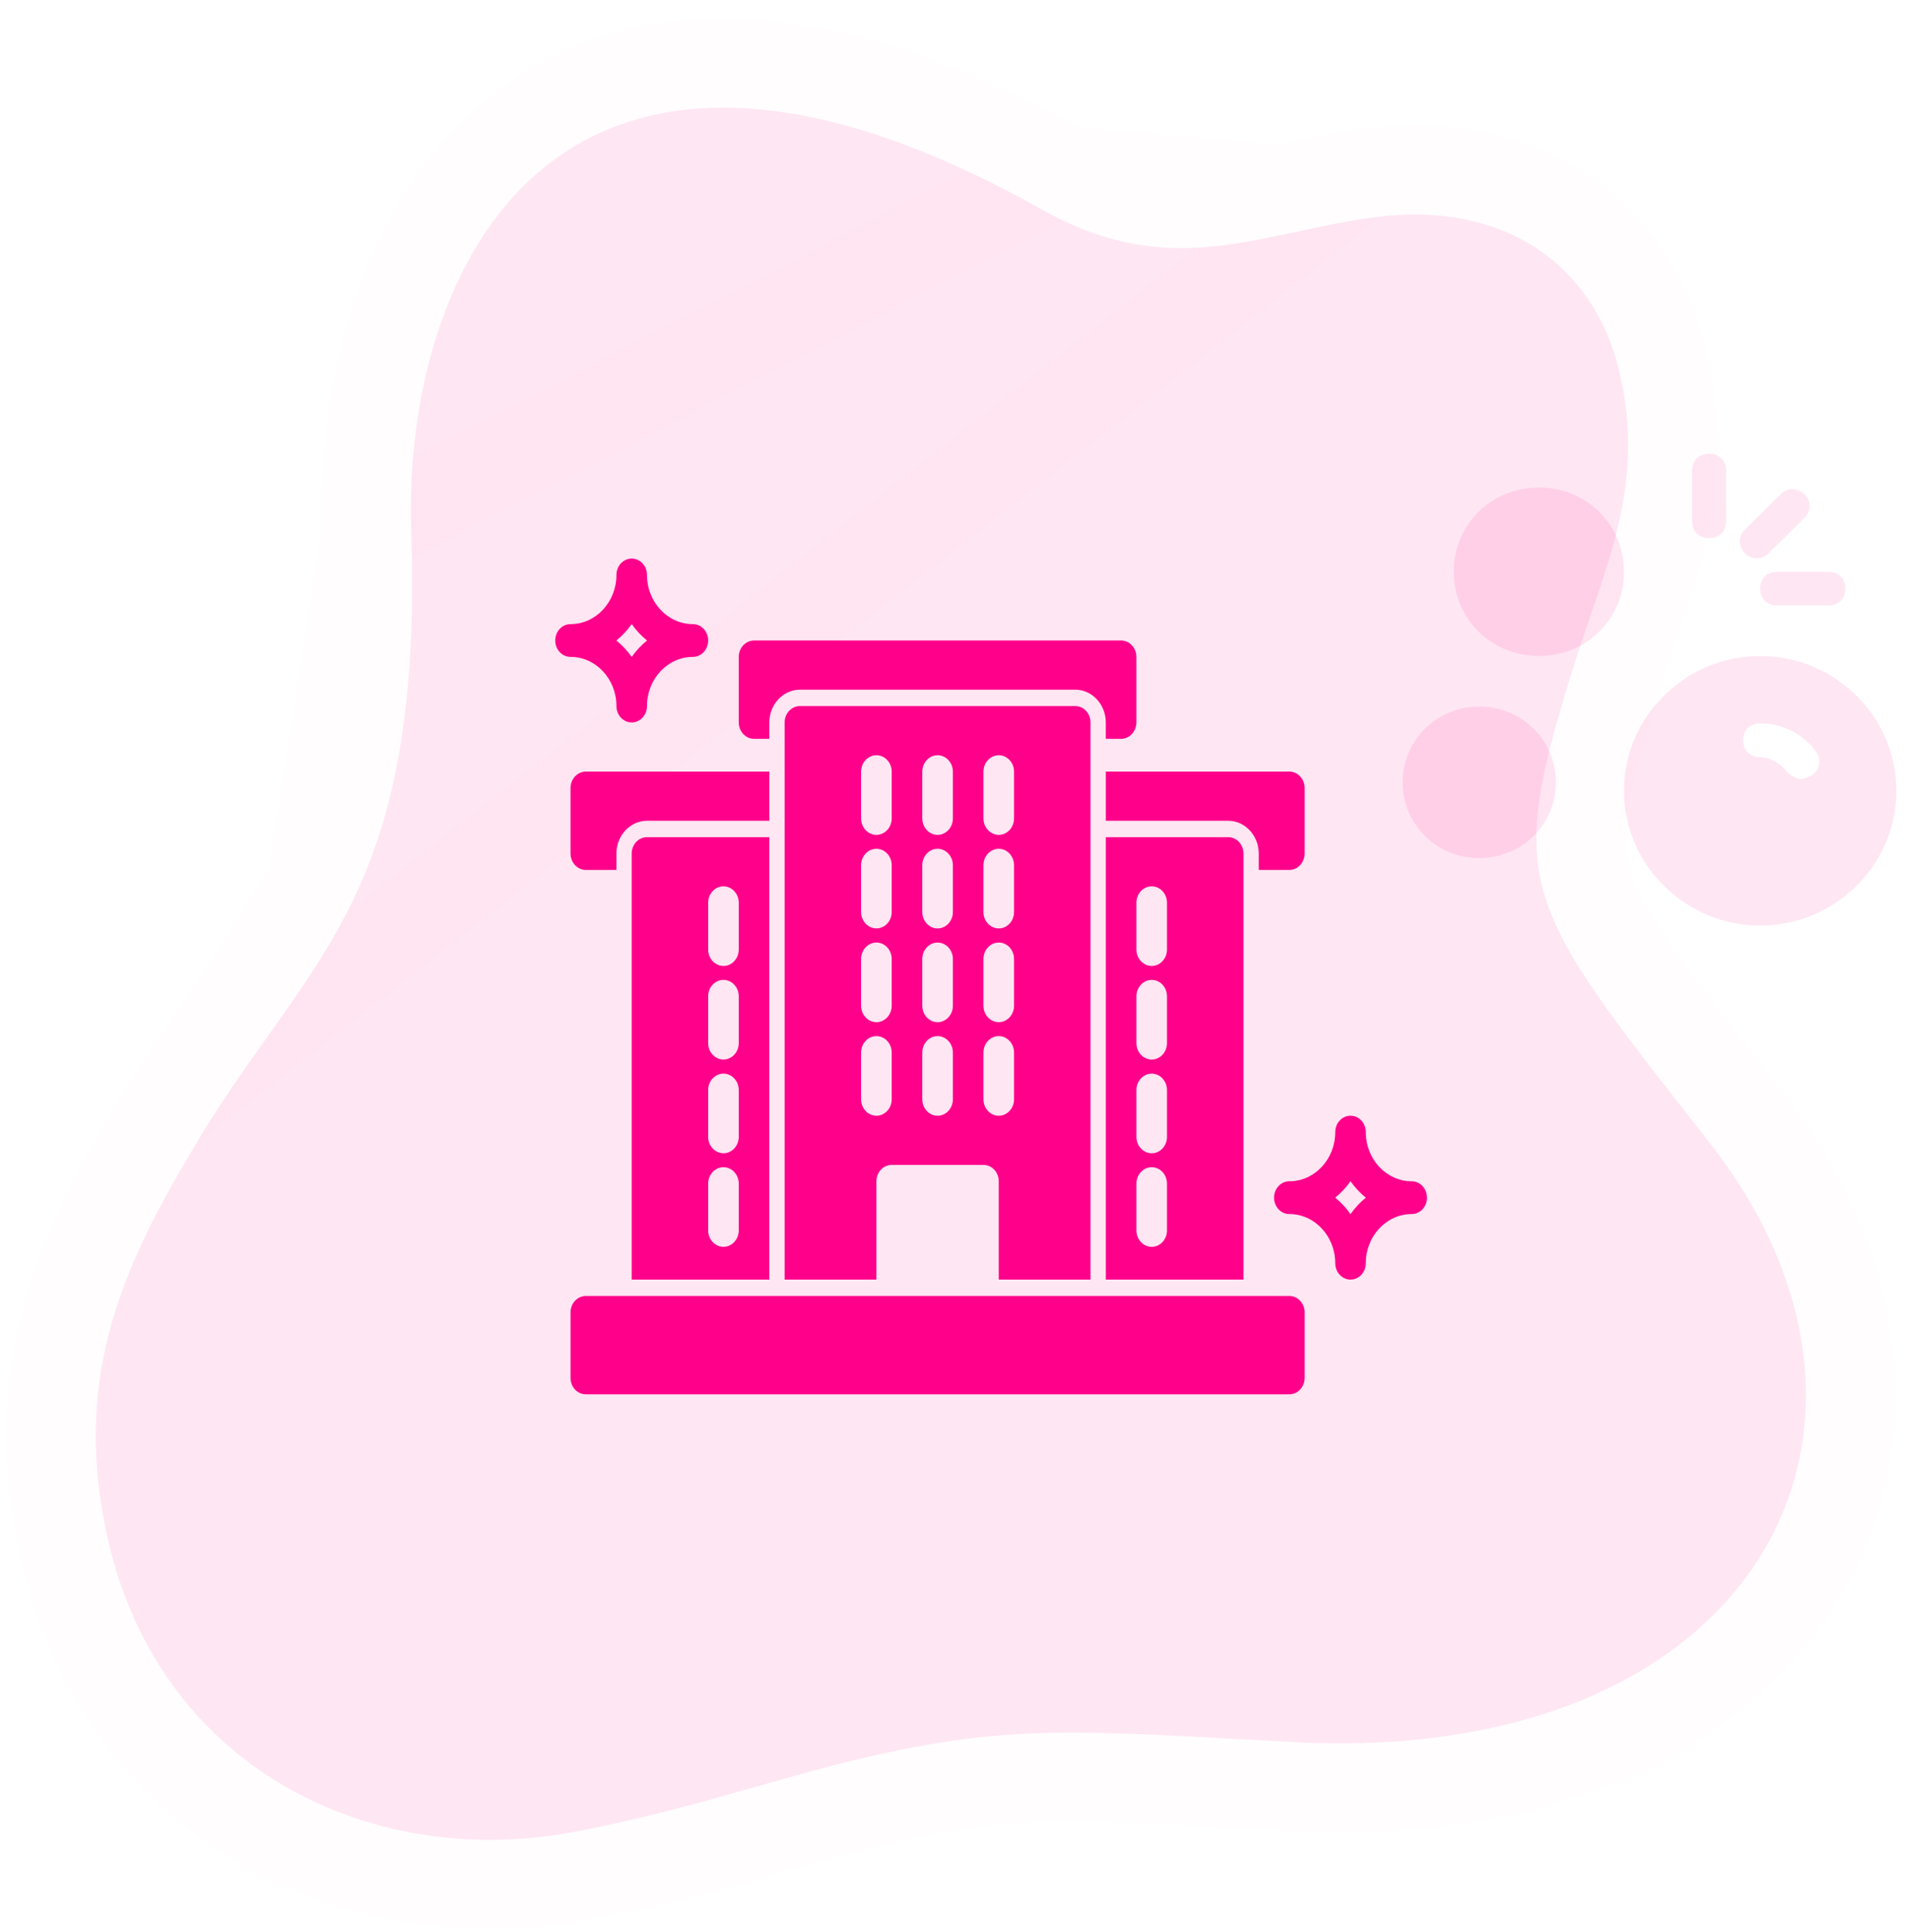
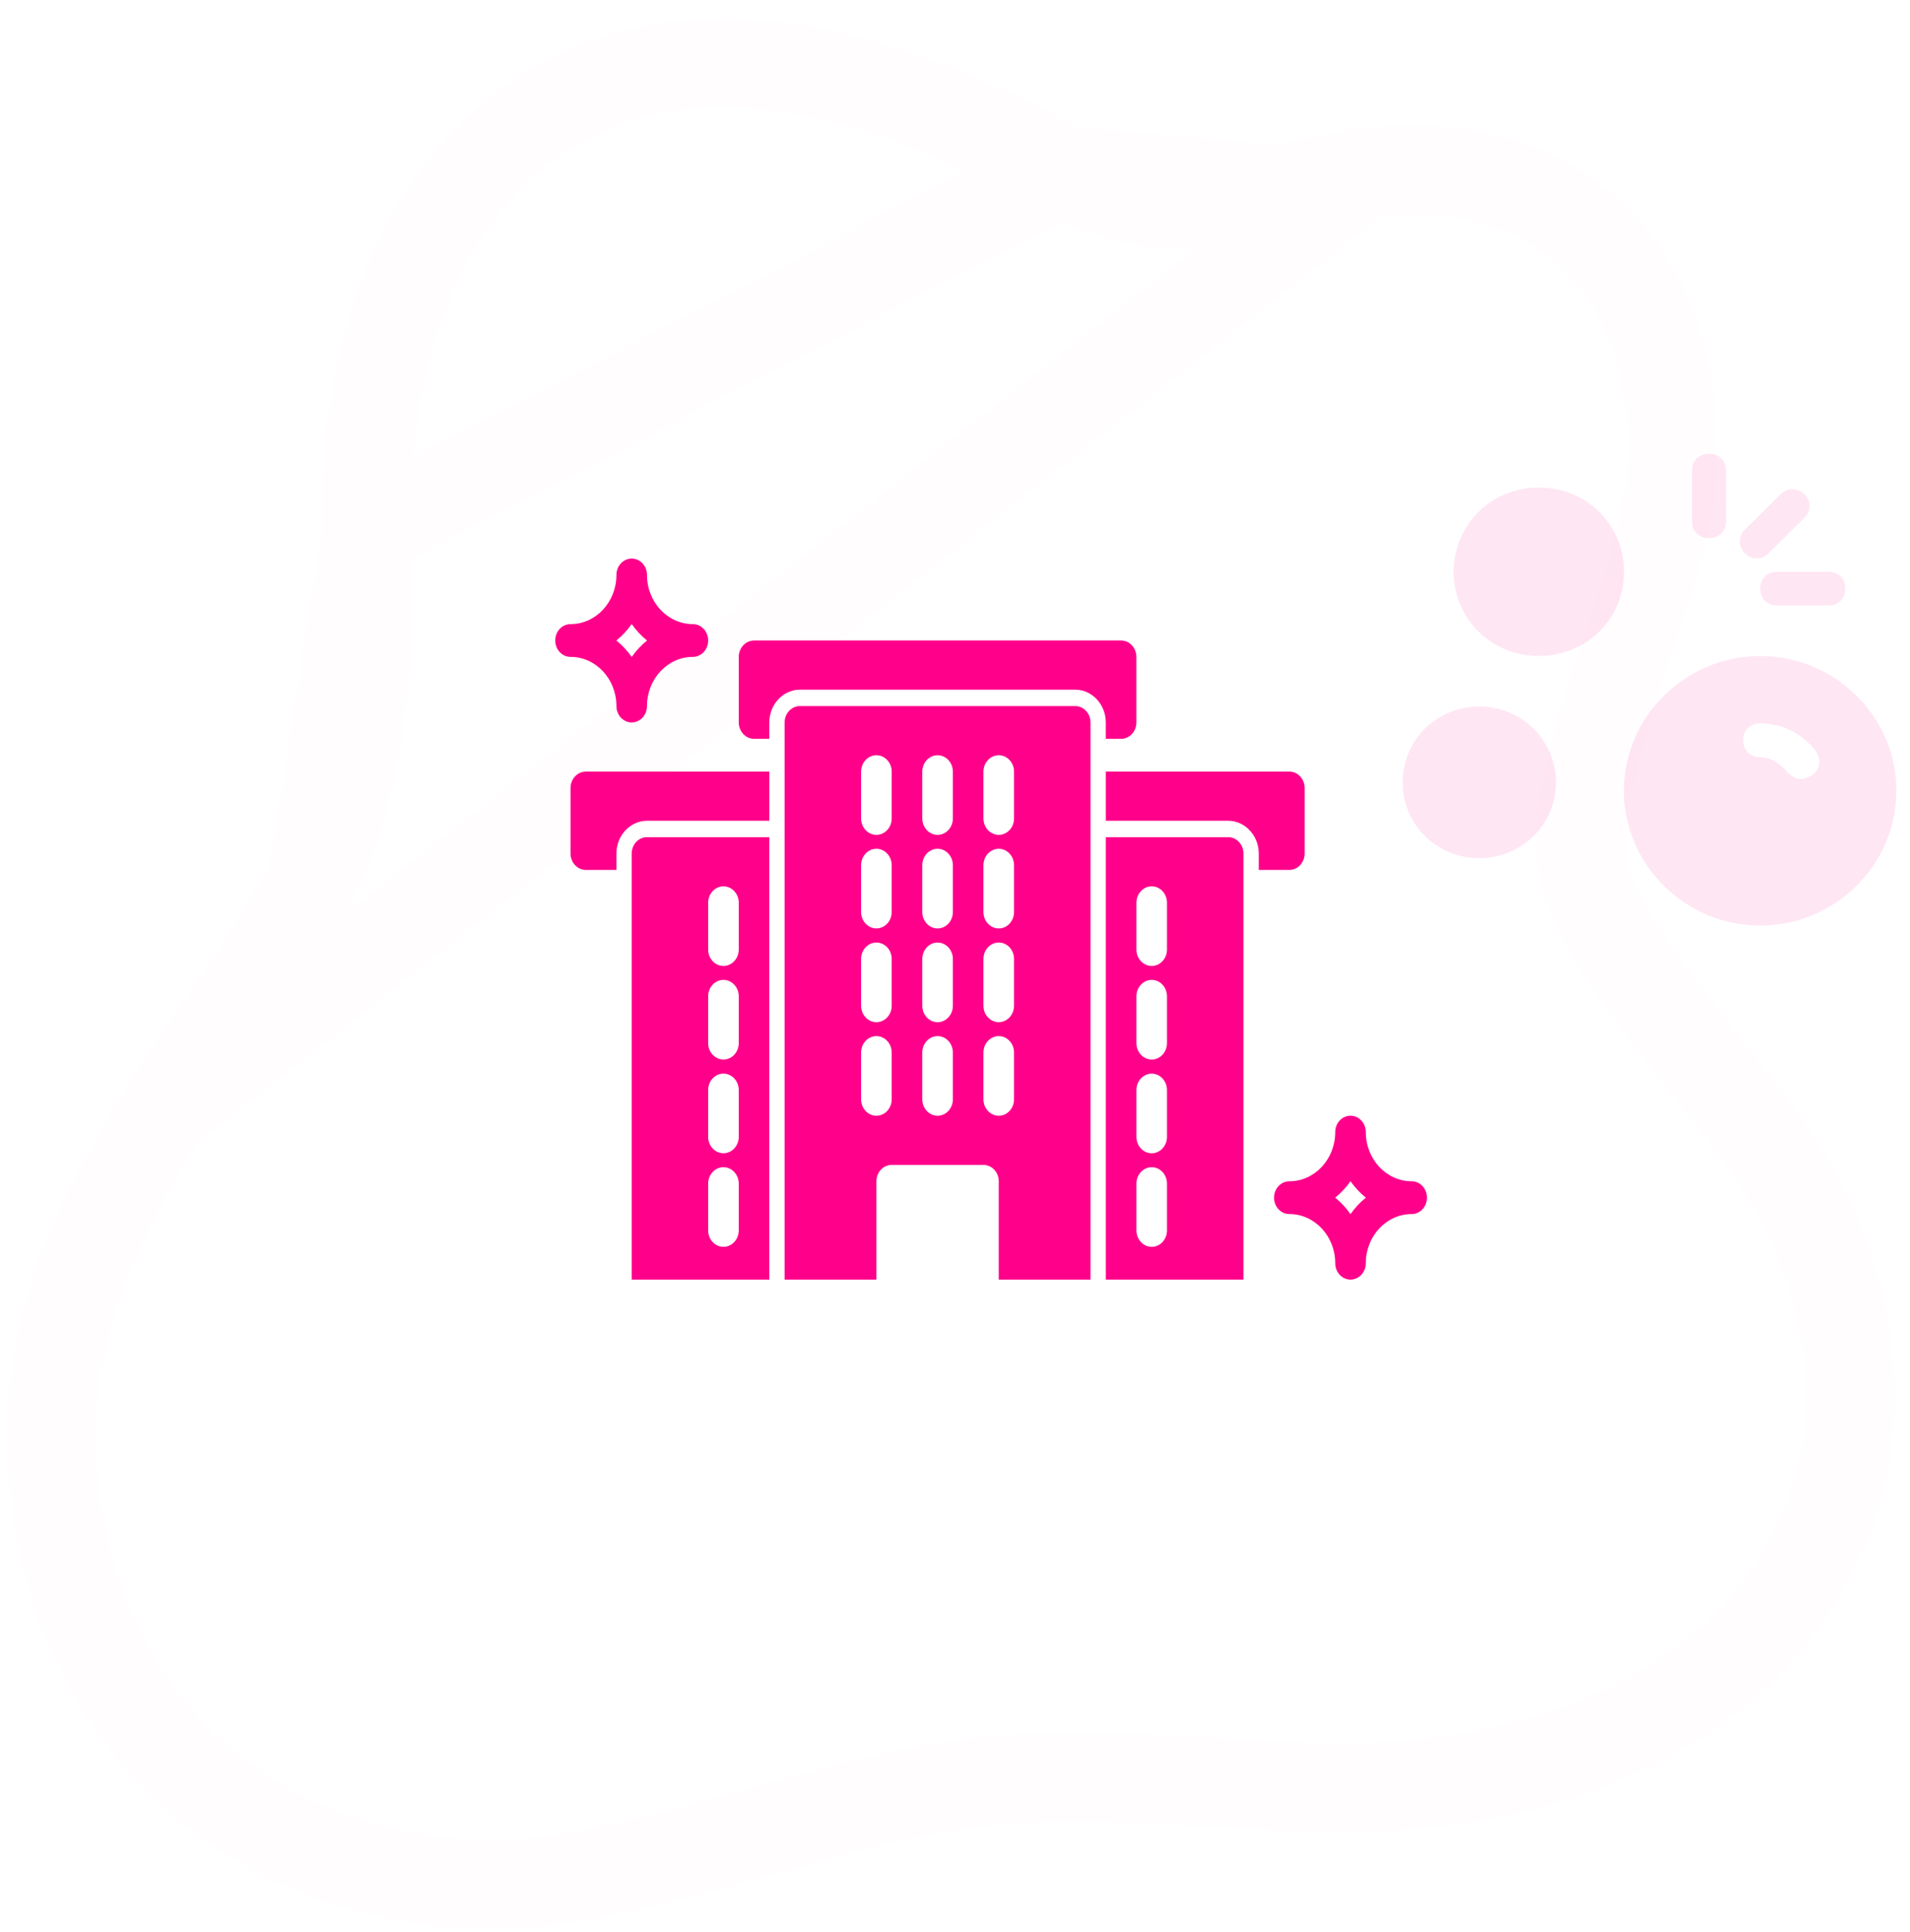
<svg xmlns="http://www.w3.org/2000/svg" width="86" height="87" viewBox="0 0 86 87" fill="none">
-   <path d="M72.856 16.515C71.684 11.918 67.689 8.948 61.681 9.81C56.504 10.554 52.659 12.663 46.898 9.431C24.89 -2.922 18.125 12.362 18.515 23.869C19.072 40.388 13.977 43.02 9.032 51.166C5.575 56.859 3.295 61.798 4.768 68.91C6.973 79.561 16.581 84.147 25.604 82.532C30.034 81.74 34.765 80.189 37.699 79.447C45.582 77.454 48.669 77.973 59.038 78.484C79.245 79.141 86.936 64.159 76.971 51.451C68.441 40.572 67.742 39.92 70.914 29.818C72.247 25.576 74.197 21.774 72.856 16.515Z" fill="#FF008A" fill-opacity="0.1" />
-   <path d="M61.396 7.83L61.397 7.83C64.788 7.344 67.79 7.919 70.157 9.429C72.527 10.941 74.096 13.285 74.794 16.021C76.069 21.024 74.679 25.021 73.474 28.483C73.243 29.146 73.019 29.79 72.822 30.417C71.209 35.555 70.829 37.656 71.468 39.763C71.801 40.861 72.452 42.077 73.622 43.761C74.722 45.343 76.194 47.219 78.144 49.706C78.276 49.873 78.409 50.043 78.545 50.217C83.927 57.08 84.754 64.909 81.026 71.02C77.331 77.079 69.54 80.826 58.973 80.483L58.956 80.483L58.939 80.482C57.611 80.416 56.406 80.351 55.3 80.292C47.711 79.882 44.768 79.723 38.19 81.386C37.384 81.59 36.377 81.875 35.242 82.198C32.547 82.963 29.127 83.933 25.956 84.501C16.077 86.269 5.275 81.225 2.81 69.316C1.179 61.443 3.789 55.947 7.322 50.128L61.396 7.83ZM61.396 7.83C59.982 8.034 58.75 8.295 57.625 8.534M61.396 7.83L57.625 8.534M57.625 8.534C54.123 9.277 51.647 9.802 47.877 7.687M57.625 8.534L47.877 7.687M47.877 7.687C36.542 1.324 28.335 1.677 23.016 6.175C17.943 10.464 16.312 17.915 16.516 23.936L47.877 7.687ZM14.039 39.781C15.679 36.414 16.787 31.972 16.516 23.936L14.039 39.781ZM14.039 39.781C13.202 41.5 12.197 43 11.044 44.634M14.039 39.781L11.044 44.634M11.044 44.634C10.854 44.903 10.659 45.177 10.461 45.455M11.044 44.634L10.461 45.455M10.461 45.455C9.472 46.847 8.39 48.368 7.322 50.128L10.461 45.455Z" stroke="#FF008A" stroke-opacity="0.01" stroke-width="4" />
+   <path d="M61.396 7.83L61.397 7.83C64.788 7.344 67.79 7.919 70.157 9.429C72.527 10.941 74.096 13.285 74.794 16.021C76.069 21.024 74.679 25.021 73.474 28.483C73.243 29.146 73.019 29.79 72.822 30.417C71.209 35.555 70.829 37.656 71.468 39.763C71.801 40.861 72.452 42.077 73.622 43.761C74.722 45.343 76.194 47.219 78.144 49.706C78.276 49.873 78.409 50.043 78.545 50.217C83.927 57.08 84.754 64.909 81.026 71.02C77.331 77.079 69.54 80.826 58.973 80.483L58.956 80.483L58.939 80.482C57.611 80.416 56.406 80.351 55.3 80.292C47.711 79.882 44.768 79.723 38.19 81.386C37.384 81.59 36.377 81.875 35.242 82.198C32.547 82.963 29.127 83.933 25.956 84.501C16.077 86.269 5.275 81.225 2.81 69.316C1.179 61.443 3.789 55.947 7.322 50.128L61.396 7.83ZC59.982 8.034 58.75 8.295 57.625 8.534M61.396 7.83L57.625 8.534M57.625 8.534C54.123 9.277 51.647 9.802 47.877 7.687M57.625 8.534L47.877 7.687M47.877 7.687C36.542 1.324 28.335 1.677 23.016 6.175C17.943 10.464 16.312 17.915 16.516 23.936L47.877 7.687ZM14.039 39.781C15.679 36.414 16.787 31.972 16.516 23.936L14.039 39.781ZM14.039 39.781C13.202 41.5 12.197 43 11.044 44.634M14.039 39.781L11.044 44.634M11.044 44.634C10.854 44.903 10.659 45.177 10.461 45.455M11.044 44.634L10.461 45.455M10.461 45.455C9.472 46.847 8.39 48.368 7.322 50.128L10.461 45.455Z" stroke="#FF008A" stroke-opacity="0.01" stroke-width="4" />
  <g clip-path="url(#clip0_7169_258970)">
    <path d="M79.255 29.54C75.882 29.54 73.122 32.271 73.122 35.609C73.122 38.947 75.882 41.678 79.255 41.678C82.628 41.678 85.388 38.947 85.388 35.609C85.388 32.271 82.628 29.54 79.255 29.54ZM81.555 34.926C81.402 35.002 81.248 35.078 81.095 35.078C80.865 35.078 80.635 34.926 80.482 34.775C80.175 34.395 79.715 34.092 79.255 34.092C78.795 34.092 78.488 33.788 78.488 33.333C78.488 32.878 78.795 32.575 79.255 32.575C80.252 32.575 81.172 33.03 81.785 33.864C82.015 34.243 81.938 34.699 81.555 34.926Z" fill="#FF008A" fill-opacity="0.1" />
    <path d="M69.288 29.539C67.142 29.539 65.455 27.87 65.455 25.746C65.455 23.622 67.142 21.953 69.288 21.953C71.435 21.953 73.122 23.622 73.122 25.746C73.122 27.87 71.435 29.539 69.288 29.539Z" fill="#FF008A" fill-opacity="0.1" />
    <path d="M66.605 38.643C64.688 38.643 63.155 37.126 63.155 35.229C63.155 33.333 64.688 31.815 66.605 31.815C68.522 31.815 70.055 33.333 70.055 35.229C70.055 37.126 68.522 38.643 66.605 38.643Z" fill="#FF008A" fill-opacity="0.1" />
    <path d="M76.955 24.23C76.495 24.23 76.188 23.926 76.188 23.471V21.195C76.188 20.74 76.495 20.436 76.955 20.436C77.415 20.436 77.721 20.74 77.721 21.195V23.471C77.721 23.926 77.415 24.23 76.955 24.23Z" fill="#FF008A" fill-opacity="0.1" />
    <path d="M82.322 27.264H80.022C79.561 27.264 79.255 26.961 79.255 26.506C79.255 26.05 79.561 25.747 80.022 25.747H82.322C82.781 25.747 83.088 26.05 83.088 26.506C83.088 26.961 82.781 27.264 82.322 27.264Z" fill="#FF008A" fill-opacity="0.1" />
    <path d="M79.102 25.14C78.872 25.14 78.718 25.064 78.565 24.912C78.258 24.609 78.258 24.153 78.565 23.85L80.175 22.257C80.482 21.953 80.942 21.953 81.248 22.257C81.555 22.56 81.555 23.015 81.248 23.319L79.638 24.912C79.485 25.064 79.332 25.14 79.102 25.14Z" fill="#FF008A" fill-opacity="0.1" />
  </g>
  <path d="M49.791 37.697V57.621H55.989V38.435C55.989 38.029 55.679 37.697 55.3 37.697H49.791ZM52.545 55.407C52.545 55.813 52.236 56.145 51.857 56.145C51.478 56.145 51.168 55.813 51.168 55.407V53.297C51.168 52.891 51.478 52.559 51.857 52.559C52.236 52.559 52.545 52.891 52.545 53.297V55.407ZM52.545 51.194C52.545 51.6 52.236 51.932 51.857 51.932C51.478 51.932 51.168 51.6 51.168 51.194V49.084C51.168 48.678 51.478 48.346 51.857 48.346C52.236 48.346 52.545 48.678 52.545 49.084V51.194ZM52.545 46.973C52.545 47.379 52.236 47.711 51.857 47.711C51.478 47.711 51.168 47.379 51.168 46.973V44.862C51.168 44.456 51.478 44.124 51.857 44.124C52.236 44.124 52.545 44.456 52.545 44.862V46.973ZM52.545 42.759C52.545 43.165 52.236 43.497 51.857 43.497C51.478 43.497 51.168 43.165 51.168 42.759V40.649C51.168 40.243 51.478 39.911 51.857 39.911C52.236 39.911 52.545 40.243 52.545 40.649V42.759Z" fill="#FF008A" />
  <path d="M28.442 38.435V57.621H34.64V37.697H29.131C28.752 37.697 28.442 38.029 28.442 38.435ZM31.886 40.649C31.886 40.243 32.195 39.911 32.574 39.911C32.953 39.911 33.263 40.243 33.263 40.649V42.759C33.263 43.165 32.953 43.497 32.574 43.497C32.195 43.497 31.886 43.165 31.886 42.759V40.649ZM31.886 44.862C31.886 44.456 32.195 44.124 32.574 44.124C32.953 44.124 33.263 44.456 33.263 44.862V46.973C33.263 47.379 32.953 47.711 32.574 47.711C32.195 47.711 31.886 47.379 31.886 46.973V44.862ZM31.886 49.083C31.886 48.677 32.195 48.345 32.574 48.345C32.953 48.345 33.263 48.677 33.263 49.083V51.194C33.263 51.599 32.953 51.931 32.574 51.931C32.195 51.931 31.886 51.599 31.886 51.194V49.083ZM31.886 53.297C31.886 52.891 32.195 52.559 32.574 52.559C32.953 52.559 33.263 52.891 33.263 53.297V55.407C33.263 55.813 32.953 56.145 32.574 56.145C32.195 56.145 31.886 55.813 31.886 55.407V53.297Z" fill="#FF008A" />
-   <path d="M58.054 58.358H26.378C25.997 58.358 25.689 58.688 25.689 59.096V62.048C25.689 62.456 25.997 62.786 26.378 62.786H58.054C58.435 62.786 58.743 62.456 58.743 62.048V59.096C58.743 58.688 58.435 58.358 58.054 58.358Z" fill="#FF008A" />
  <path d="M49.102 57.621V32.532C49.102 32.126 48.792 31.794 48.413 31.794H36.018C35.639 31.794 35.329 32.126 35.329 32.532V57.621H39.461V53.194C39.461 52.786 39.769 52.456 40.15 52.456H44.281C44.661 52.456 44.97 52.786 44.97 53.194V57.621H49.102ZM40.15 49.504C40.15 49.91 39.84 50.242 39.461 50.242C39.082 50.242 38.772 49.91 38.772 49.504V47.394C38.772 46.988 39.082 46.656 39.461 46.656C39.84 46.656 40.15 46.988 40.15 47.394V49.504ZM40.15 45.291C40.15 45.696 39.84 46.029 39.461 46.029C39.082 46.029 38.772 45.696 38.772 45.291V43.18C38.772 42.775 39.082 42.442 39.461 42.442C39.84 42.442 40.15 42.775 40.15 43.18V45.291ZM40.15 41.07C40.15 41.475 39.84 41.807 39.461 41.807C39.082 41.807 38.772 41.475 38.772 41.07V38.959C38.772 38.553 39.082 38.221 39.461 38.221C39.84 38.221 40.15 38.553 40.15 38.959V41.07ZM40.15 36.856C40.15 37.262 39.84 37.594 39.461 37.594C39.082 37.594 38.772 37.262 38.772 36.856V34.746C38.772 34.34 39.082 34.008 39.461 34.008C39.84 34.008 40.15 34.34 40.15 34.746V36.856ZM42.904 49.504C42.904 49.91 42.594 50.242 42.215 50.242C41.837 50.242 41.527 49.91 41.527 49.504V47.394C41.527 46.988 41.837 46.656 42.215 46.656C42.594 46.656 42.904 46.988 42.904 47.394V49.504ZM42.904 45.291C42.904 45.697 42.594 46.029 42.215 46.029C41.837 46.029 41.527 45.697 41.527 45.291V43.181C41.527 42.775 41.837 42.443 42.215 42.443C42.594 42.443 42.904 42.775 42.904 43.181V45.291ZM42.904 41.07C42.904 41.476 42.594 41.808 42.215 41.808C41.837 41.808 41.527 41.476 41.527 41.07V38.959C41.527 38.553 41.837 38.221 42.215 38.221C42.594 38.221 42.904 38.553 42.904 38.959V41.07ZM42.904 36.856C42.904 37.262 42.594 37.594 42.215 37.594C41.837 37.594 41.527 37.262 41.527 36.856V34.746C41.527 34.34 41.837 34.008 42.215 34.008C42.594 34.008 42.904 34.34 42.904 34.746V36.856ZM44.281 34.746C44.281 34.34 44.591 34.008 44.97 34.008C45.349 34.008 45.658 34.34 45.658 34.746V36.856C45.658 37.262 45.349 37.594 44.97 37.594C44.591 37.594 44.281 37.262 44.281 36.856V34.746ZM44.281 38.959C44.281 38.553 44.591 38.221 44.97 38.221C45.349 38.221 45.658 38.553 45.658 38.959V41.07C45.658 41.476 45.349 41.808 44.97 41.808C44.591 41.808 44.281 41.476 44.281 41.07V38.959ZM44.281 43.18C44.281 42.774 44.591 42.442 44.97 42.442C45.349 42.442 45.658 42.774 45.658 43.18V45.291C45.658 45.696 45.349 46.028 44.97 46.028C44.591 46.028 44.281 45.696 44.281 45.291V43.18ZM44.281 49.504V47.394C44.281 46.988 44.591 46.656 44.97 46.656C45.349 46.656 45.658 46.988 45.658 47.394V49.504C45.658 49.91 45.349 50.242 44.97 50.242C44.591 50.242 44.281 49.91 44.281 49.504Z" fill="#FF008A" />
  <path d="M33.952 33.269H34.64V32.531C34.64 31.72 35.26 31.056 36.018 31.056H48.413C49.17 31.056 49.79 31.72 49.79 32.531V33.269H50.479C50.858 33.269 51.167 32.937 51.167 32.531V29.58C51.167 29.174 50.858 28.842 50.479 28.842H33.952C33.573 28.842 33.263 29.174 33.263 29.58V32.531C33.263 32.937 33.573 33.269 33.952 33.269Z" fill="#FF008A" />
  <path d="M34.641 34.745H26.378C25.999 34.745 25.689 35.077 25.689 35.483V38.435C25.689 38.841 25.999 39.173 26.378 39.173H27.755V38.435C27.755 37.623 28.375 36.959 29.132 36.959H34.641V34.745Z" fill="#FF008A" />
  <path d="M49.791 36.959H55.3C56.057 36.959 56.677 37.623 56.677 38.435V39.173H58.054C58.433 39.173 58.743 38.841 58.743 38.435V35.483C58.743 35.077 58.433 34.745 58.054 34.745H49.791V36.959Z" fill="#FF008A" />
  <path d="M27.755 31.794C27.755 32.201 28.063 32.532 28.443 32.532C28.823 32.532 29.132 32.201 29.132 31.794C29.132 30.573 30.058 29.58 31.198 29.58C31.578 29.58 31.886 29.25 31.886 28.842C31.886 28.434 31.578 28.104 31.198 28.104C30.058 28.104 29.132 27.111 29.132 25.89C29.132 25.482 28.823 25.152 28.443 25.152C28.063 25.152 27.755 25.482 27.755 25.89C27.755 27.111 26.828 28.104 25.689 28.104C25.308 28.104 25 28.434 25 28.842C25 29.25 25.308 29.58 25.689 29.58C26.828 29.58 27.755 30.573 27.755 31.794ZM28.443 28.102C28.64 28.382 28.873 28.631 29.134 28.842C28.873 29.052 28.64 29.302 28.443 29.582C28.247 29.302 28.014 29.052 27.752 28.842C28.014 28.631 28.247 28.382 28.443 28.102Z" fill="#FF008A" />
  <path d="M63.563 53.193C62.423 53.193 61.497 52.2 61.497 50.979C61.497 50.571 61.189 50.241 60.808 50.241C60.428 50.241 60.12 50.571 60.12 50.979C60.12 52.2 59.193 53.193 58.054 53.193C57.674 53.193 57.365 53.523 57.365 53.931C57.365 54.339 57.674 54.669 58.054 54.669C59.193 54.669 60.12 55.662 60.12 56.883C60.12 57.29 60.428 57.62 60.808 57.62C61.189 57.62 61.497 57.29 61.497 56.883C61.497 55.662 62.423 54.669 63.563 54.669C63.943 54.669 64.251 54.339 64.251 53.931C64.251 53.523 63.943 53.193 63.563 53.193ZM60.808 54.671C60.612 54.391 60.379 54.141 60.118 53.931C60.379 53.72 60.612 53.471 60.808 53.191C61.005 53.471 61.238 53.72 61.499 53.931C61.238 54.141 61.005 54.391 60.808 54.671Z" fill="#FF008A" />
  <defs>
    <clipPath id="clip0_7169_258970">
      <rect width="23" height="22" fill="white" transform="translate(62.688 20)" />
    </clipPath>
  </defs>
</svg>